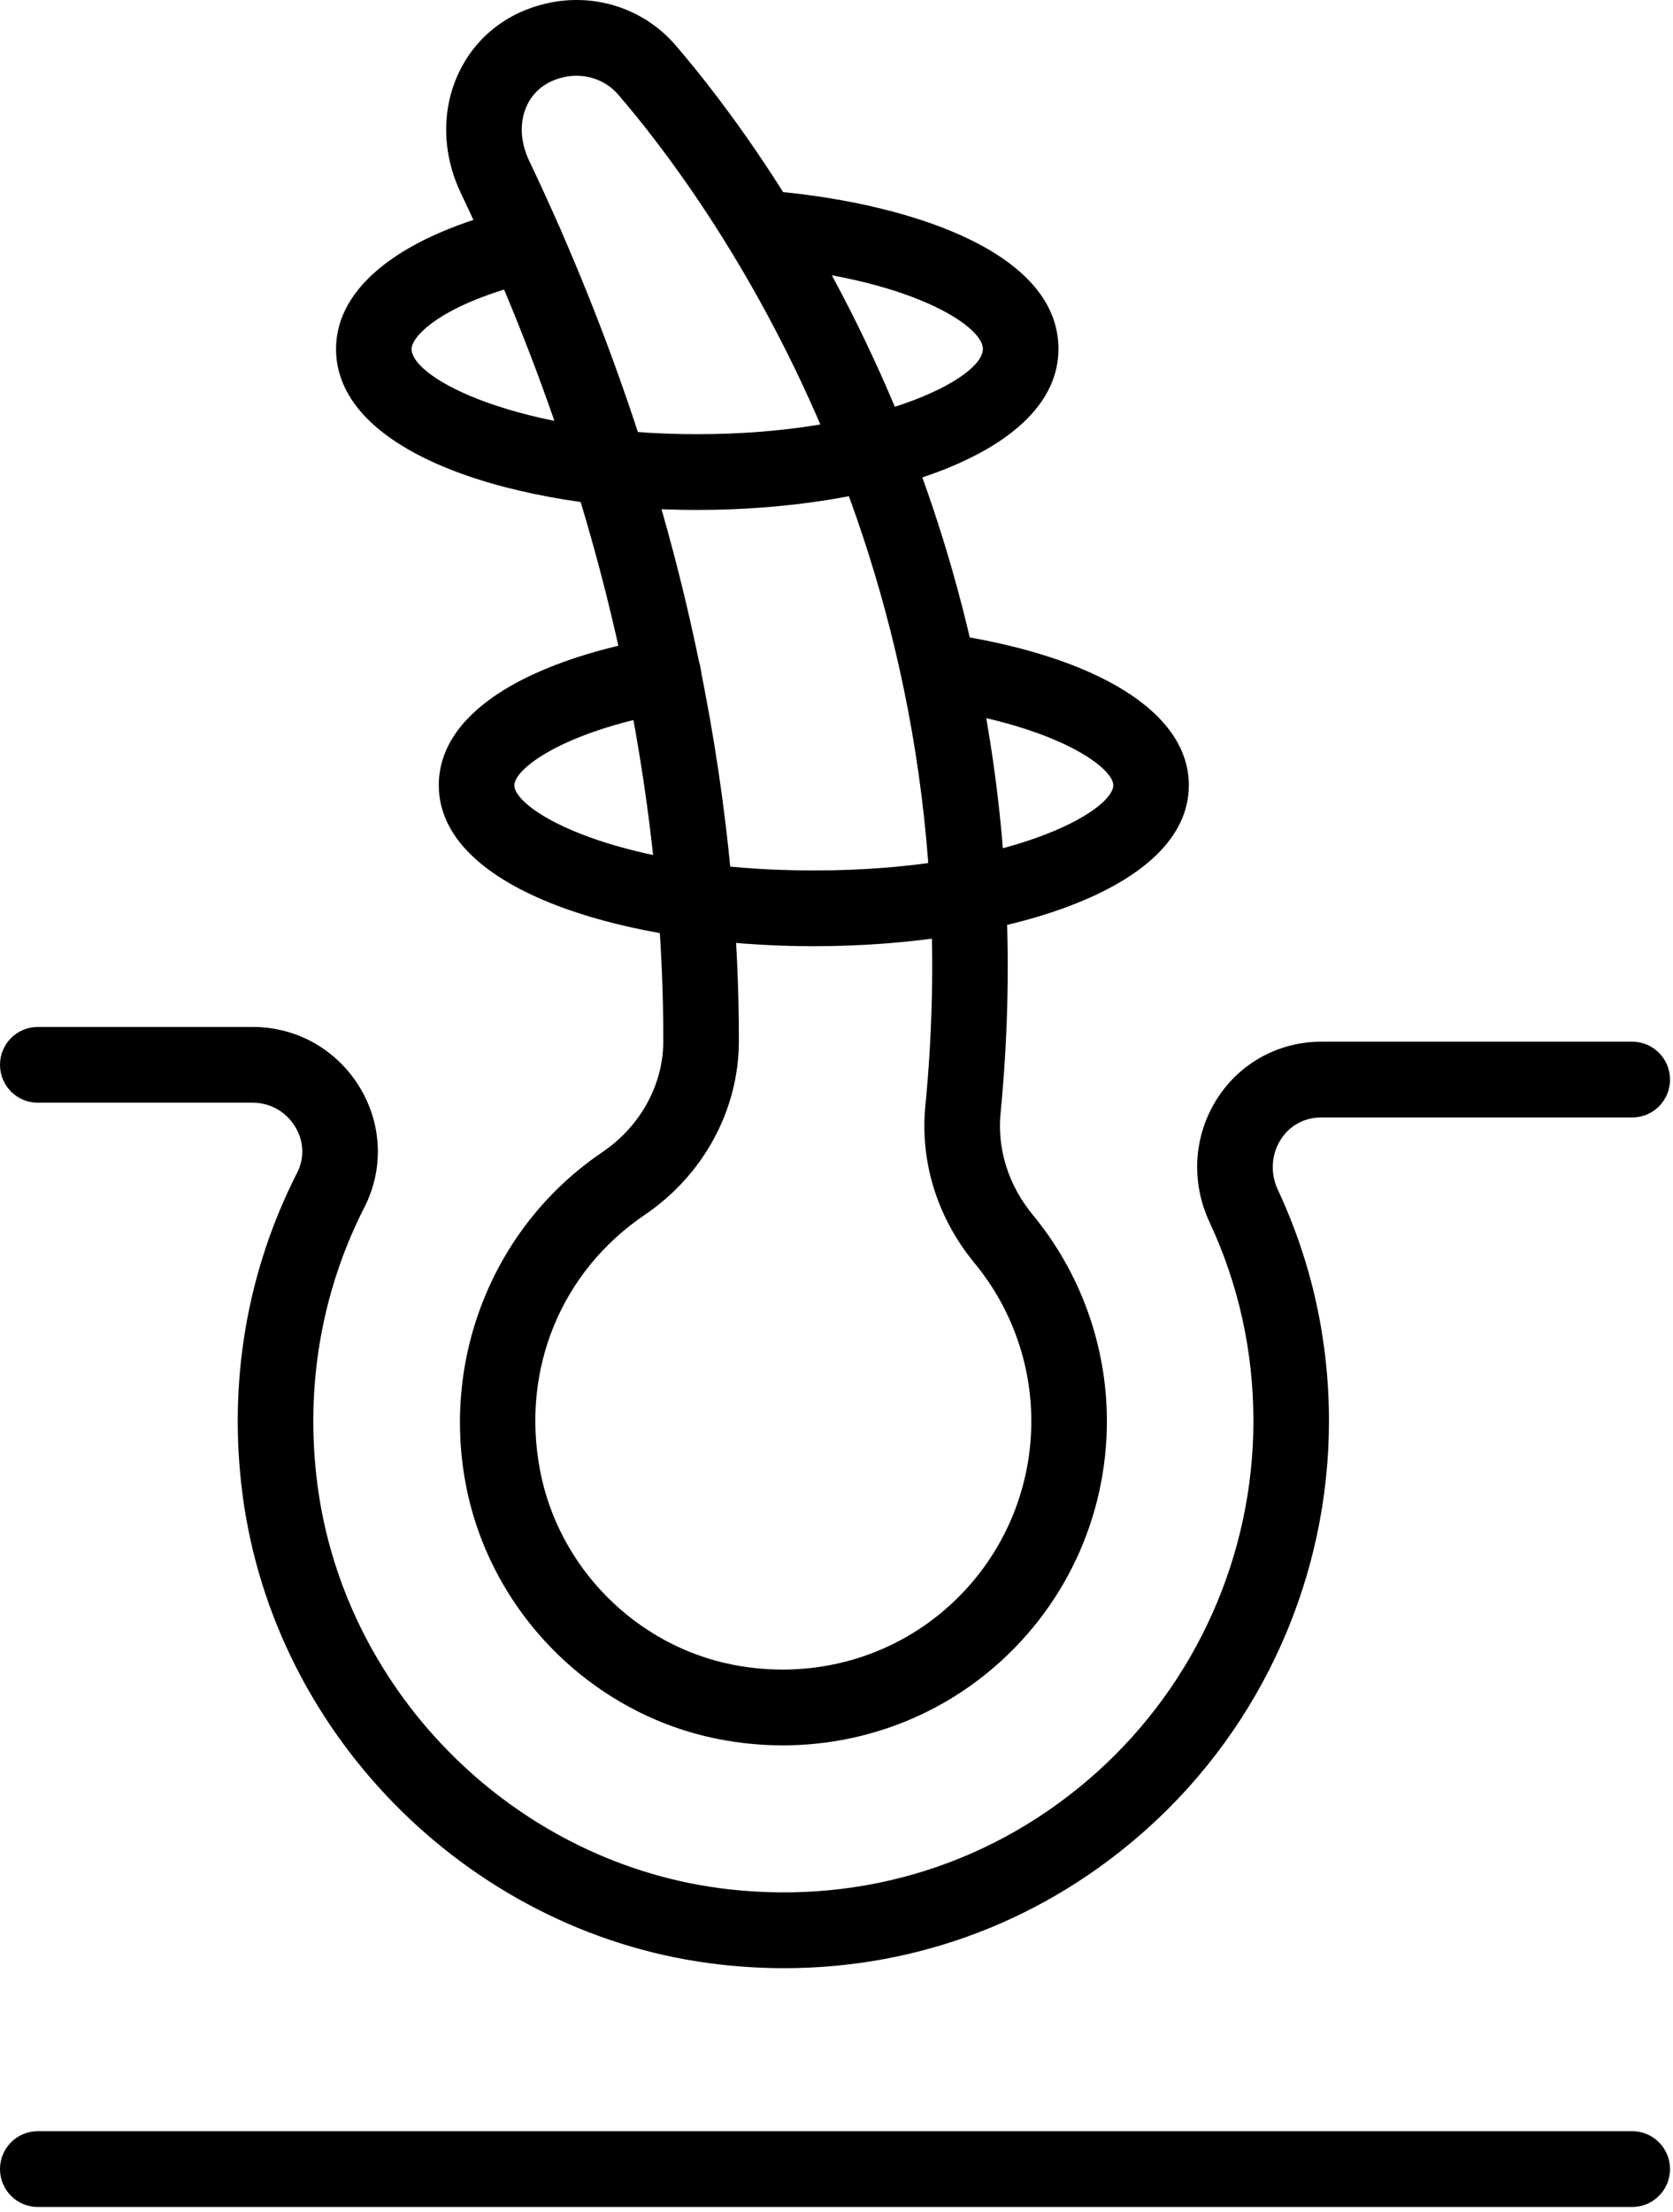
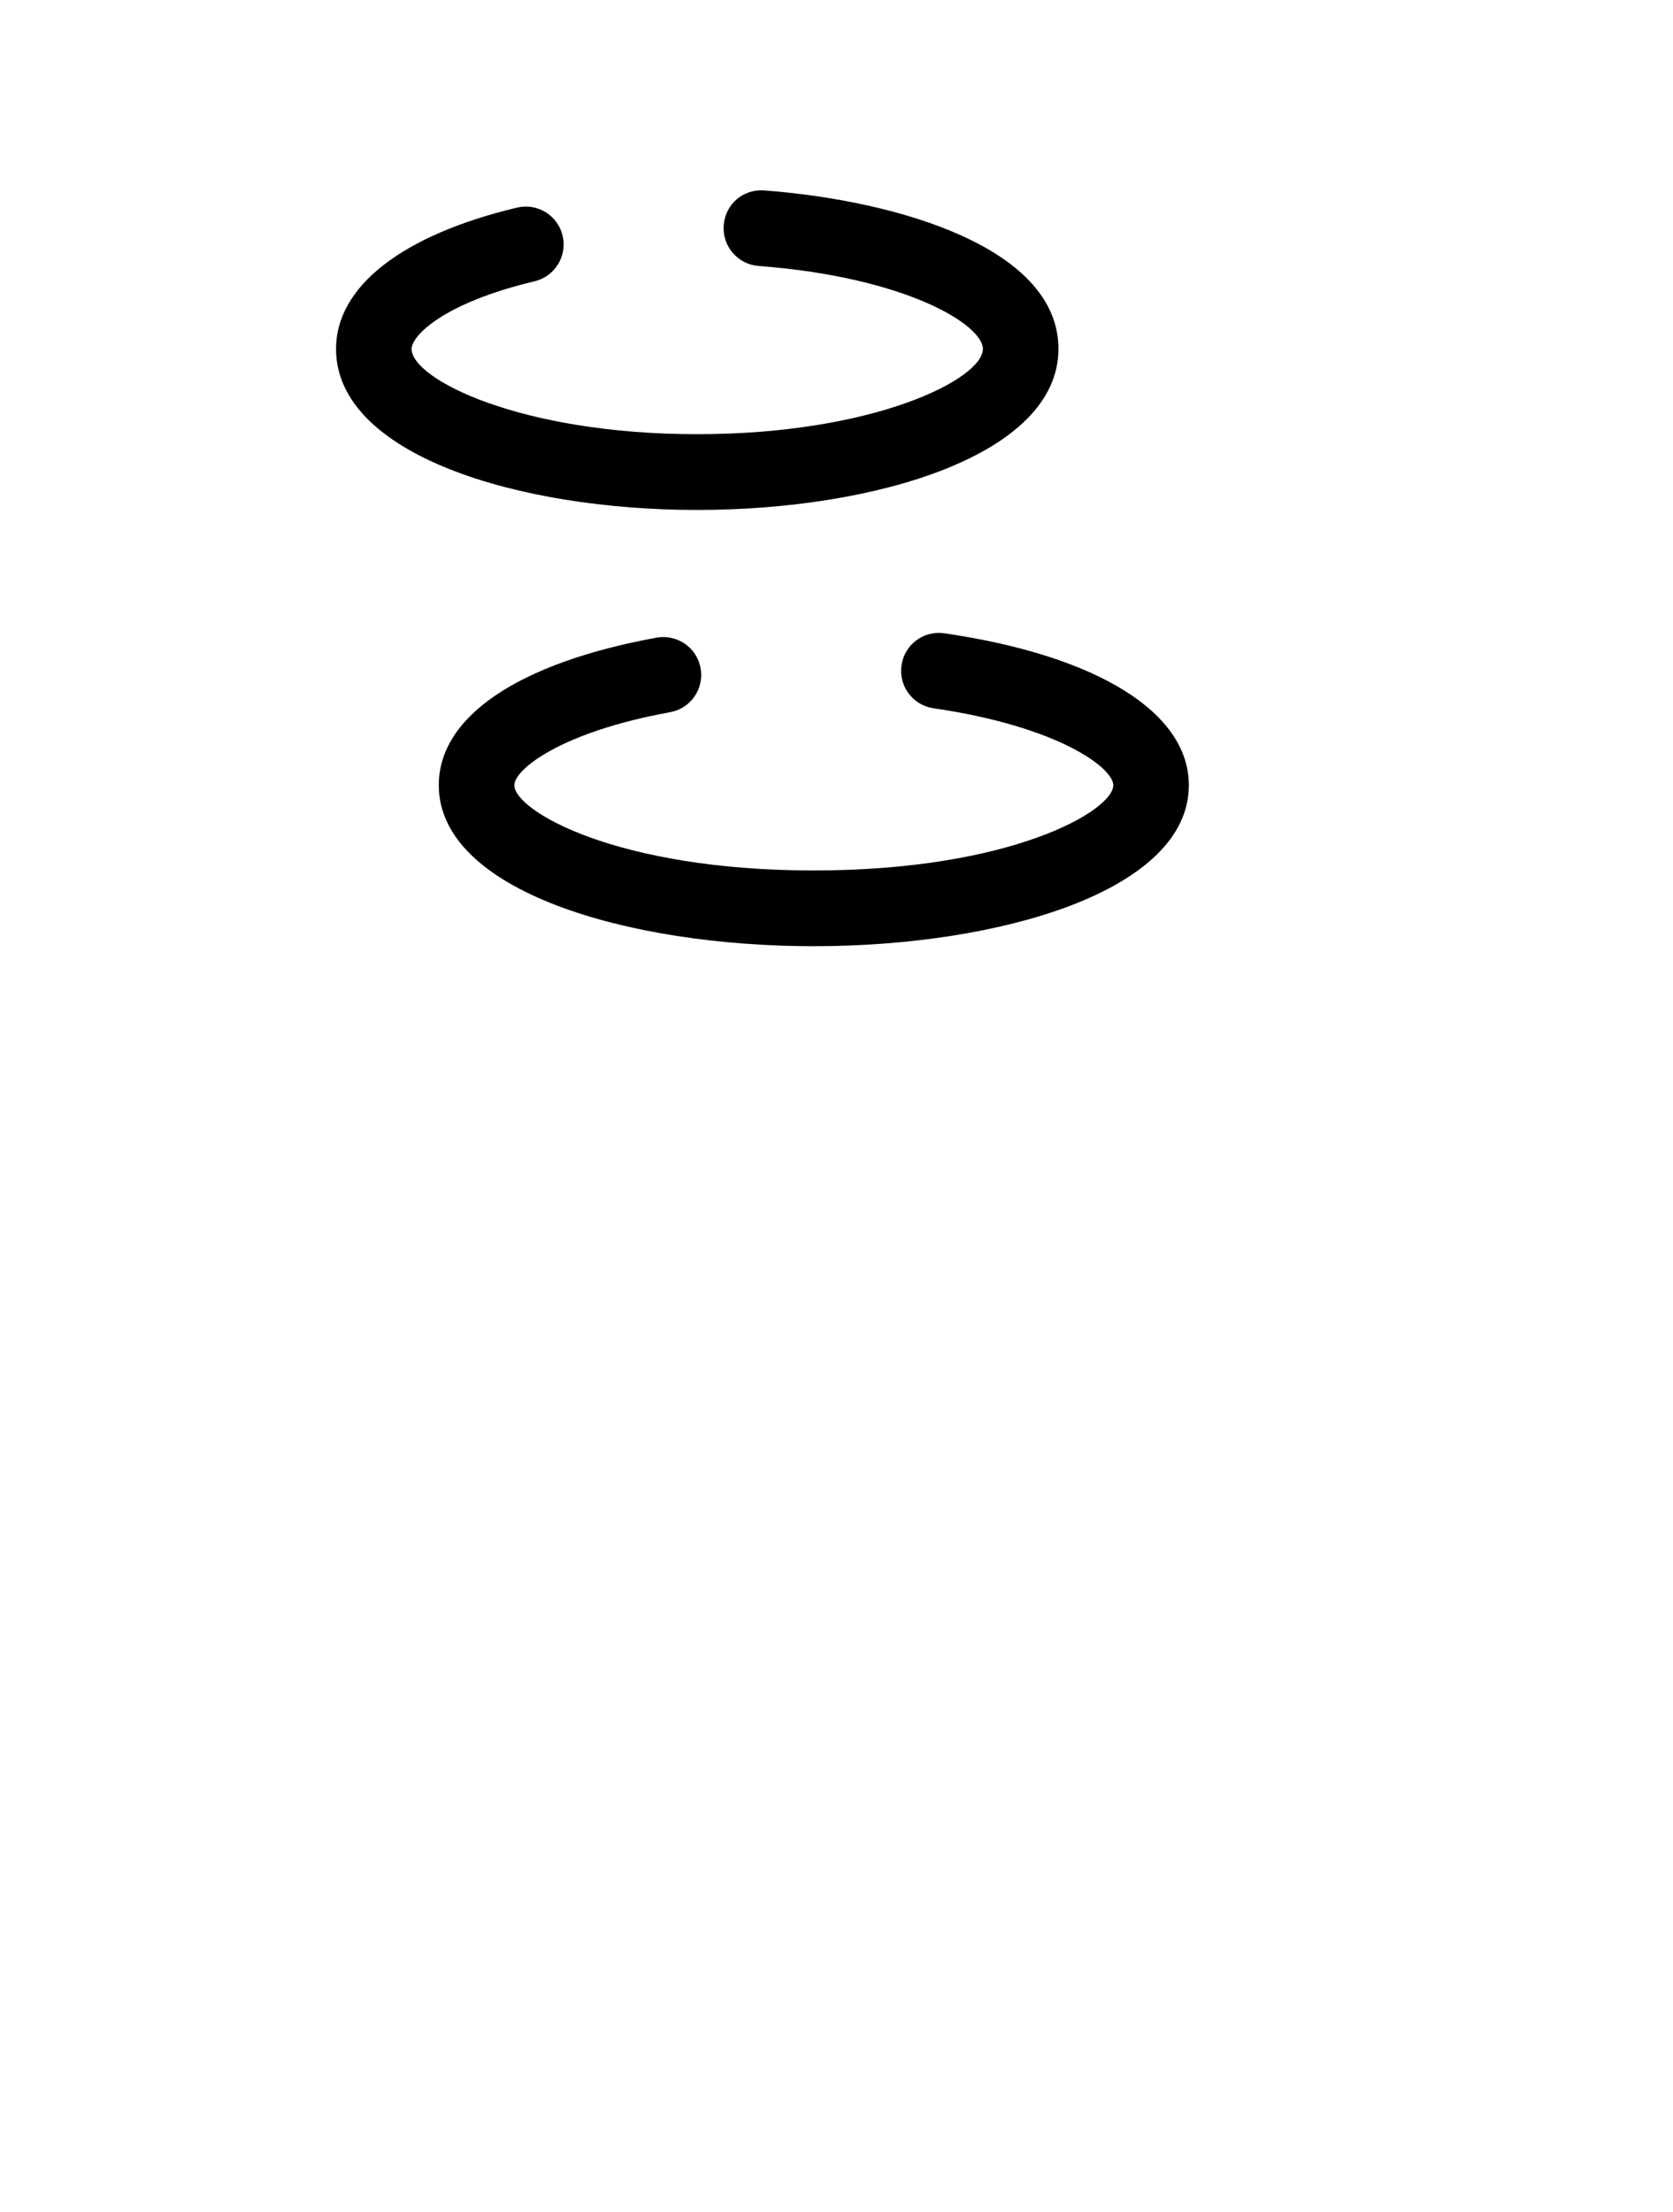
<svg xmlns="http://www.w3.org/2000/svg" width="100%" height="100%" viewBox="0 0 280 370" version="1.1" xml:space="preserve" style="fill-rule:evenodd;clip-rule:evenodd;stroke-linejoin:round;stroke-miterlimit:2;">
  <g>
-     <path d="M131.003,291.985c-3.55,0 -7.132,-0.344 -10.7,-1.039c-21.291,-4.144 -38.309,-21.29 -42.353,-42.658c-4.076,-21.569 4.896,-43.367 22.847,-55.536c6.396,-4.333 10.213,-11.288 10.218,-18.603c0.032,-32.205 -5.822,-82.949 -33.874,-141.818c-3.186,-6.68 -3.291,-14.082 -0.29,-20.302c2.846,-5.891 8.051,-9.964 14.665,-11.467c7.984,-1.819 16.227,0.848 21.507,6.962c15.153,17.563 63.859,82.348 54.437,178.679c-0.587,6.053 1.327,12.102 5.396,17.038c7.996,9.685 12.399,21.929 12.399,34.486c0,16.266 -7.188,31.536 -19.722,41.893c-9.775,8.076 -21.952,12.362 -34.53,12.365Zm-34.516,-279.31c-0.717,0 -1.446,0.081 -2.168,0.245c-2.829,0.643 -4.934,2.243 -6.083,4.628c-1.321,2.733 -1.204,6.13 0.316,9.317c29.07,61.017 35.14,113.778 35.109,147.292c-0.007,11.526 -5.903,22.402 -15.777,29.096c-13.985,9.475 -20.691,25.828 -17.511,42.673c3.087,16.32 16.085,29.415 32.337,32.58c12.504,2.426 25.162,-0.724 34.776,-8.664c9.608,-7.943 15.121,-19.649 15.121,-32.115c0,-9.615 -3.371,-18.99 -9.496,-26.407l0,-0.003c-6.23,-7.553 -9.158,-16.911 -8.238,-26.348c8.929,-91.309 -37.097,-152.558 -51.417,-169.152c-1.739,-2.024 -4.289,-3.142 -6.969,-3.142Z" style="fill-rule:nonzero;" />
-     <path d="M131.25,329.259c-3.494,-0 -7.026,-0.195 -10.577,-0.591c-41.087,-4.573 -74.77,-37.671 -80.087,-78.698c-2.433,-18.689 0.728,-37.283 9.139,-53.769c1.266,-2.485 1.148,-5.3 -0.334,-7.727c-1.532,-2.506 -4.18,-4 -7.095,-4l-35.973,-0c-3.495,-0 -6.323,-2.838 -6.323,-6.337c0,-3.5 2.828,-6.338 6.323,-6.338l35.974,0c7.349,0 14.035,3.76 17.883,10.06c3.773,6.182 4.075,13.702 0.808,20.11c-7.243,14.196 -9.96,30.228 -7.866,46.365c4.582,35.312 33.579,63.801 68.947,67.74c22.717,2.519 44.588,-4.416 61.482,-19.575c16.666,-14.952 26.225,-36.373 26.225,-58.772c0,-11.639 -2.476,-22.84 -7.354,-33.295c-3.137,-6.718 -2.668,-14.416 1.253,-20.59c3.803,-5.993 10.33,-9.573 17.456,-9.573l52.047,0c3.495,0 6.323,2.838 6.323,6.337c-0,3.5 -2.828,6.337 -6.323,6.337l-52.047,0c-2.822,0 -5.292,1.349 -6.786,3.704c-1.587,2.497 -1.766,5.644 -0.469,8.416c5.668,12.146 8.545,25.153 8.545,38.664c0,26.001 -11.096,50.863 -30.435,68.213c-16.969,15.227 -38.222,23.319 -60.736,23.319Z" style="fill-rule:nonzero;" />
-     <path d="M273.177,369.206l-266.854,0c-3.495,0 -6.323,-2.837 -6.323,-6.337c-0,-3.499 2.828,-6.337 6.323,-6.337l266.854,-0c3.495,-0 6.323,2.838 6.323,6.337c0,3.5 -2.828,6.337 -6.323,6.337Z" style="fill-rule:nonzero;" />
    <path d="M136.203,158.293c-31.189,0 -62.766,-9.252 -62.766,-26.939c0,-11.464 13.294,-20.459 36.468,-24.683c3.446,-0.599 6.73,1.659 7.348,5.103c0.629,3.441 -1.649,6.742 -5.088,7.368c-18.432,3.357 -26.082,9.61 -26.082,12.212c-0,4.267 17.054,14.265 50.12,14.265c33.066,-0 50.121,-9.998 50.121,-14.265c0,-2.865 -9.089,-9.805 -30.096,-12.869c-3.458,-0.504 -5.854,-3.722 -5.347,-7.185c0.5,-3.465 3.68,-5.86 7.163,-5.359c25.625,3.738 40.926,13.24 40.926,25.413c-0.001,17.687 -31.579,26.939 -62.767,26.939Z" style="fill-rule:nonzero;" />
    <path d="M116.691,85.311c-30.04,-0 -60.451,-9.255 -60.451,-26.943c-0,-10.433 11.046,-19.051 30.305,-23.639c3.396,-0.802 6.805,1.29 7.613,4.697c0.809,3.406 -1.29,6.823 -4.686,7.63c-15.555,3.707 -20.587,9.224 -20.587,11.312c-0,5.032 18.147,14.268 47.805,14.268c29.657,0 47.811,-9.236 47.811,-14.268c0,-3.948 -12.547,-11.964 -37.555,-13.878c-3.483,-0.265 -6.088,-3.311 -5.823,-6.8c0.265,-3.491 3.205,-6.102 6.786,-5.836c22.711,1.736 49.238,9.725 49.238,26.514c0,17.688 -30.41,26.943 -60.456,26.943Z" style="fill-rule:nonzero;" />
  </g>
</svg>